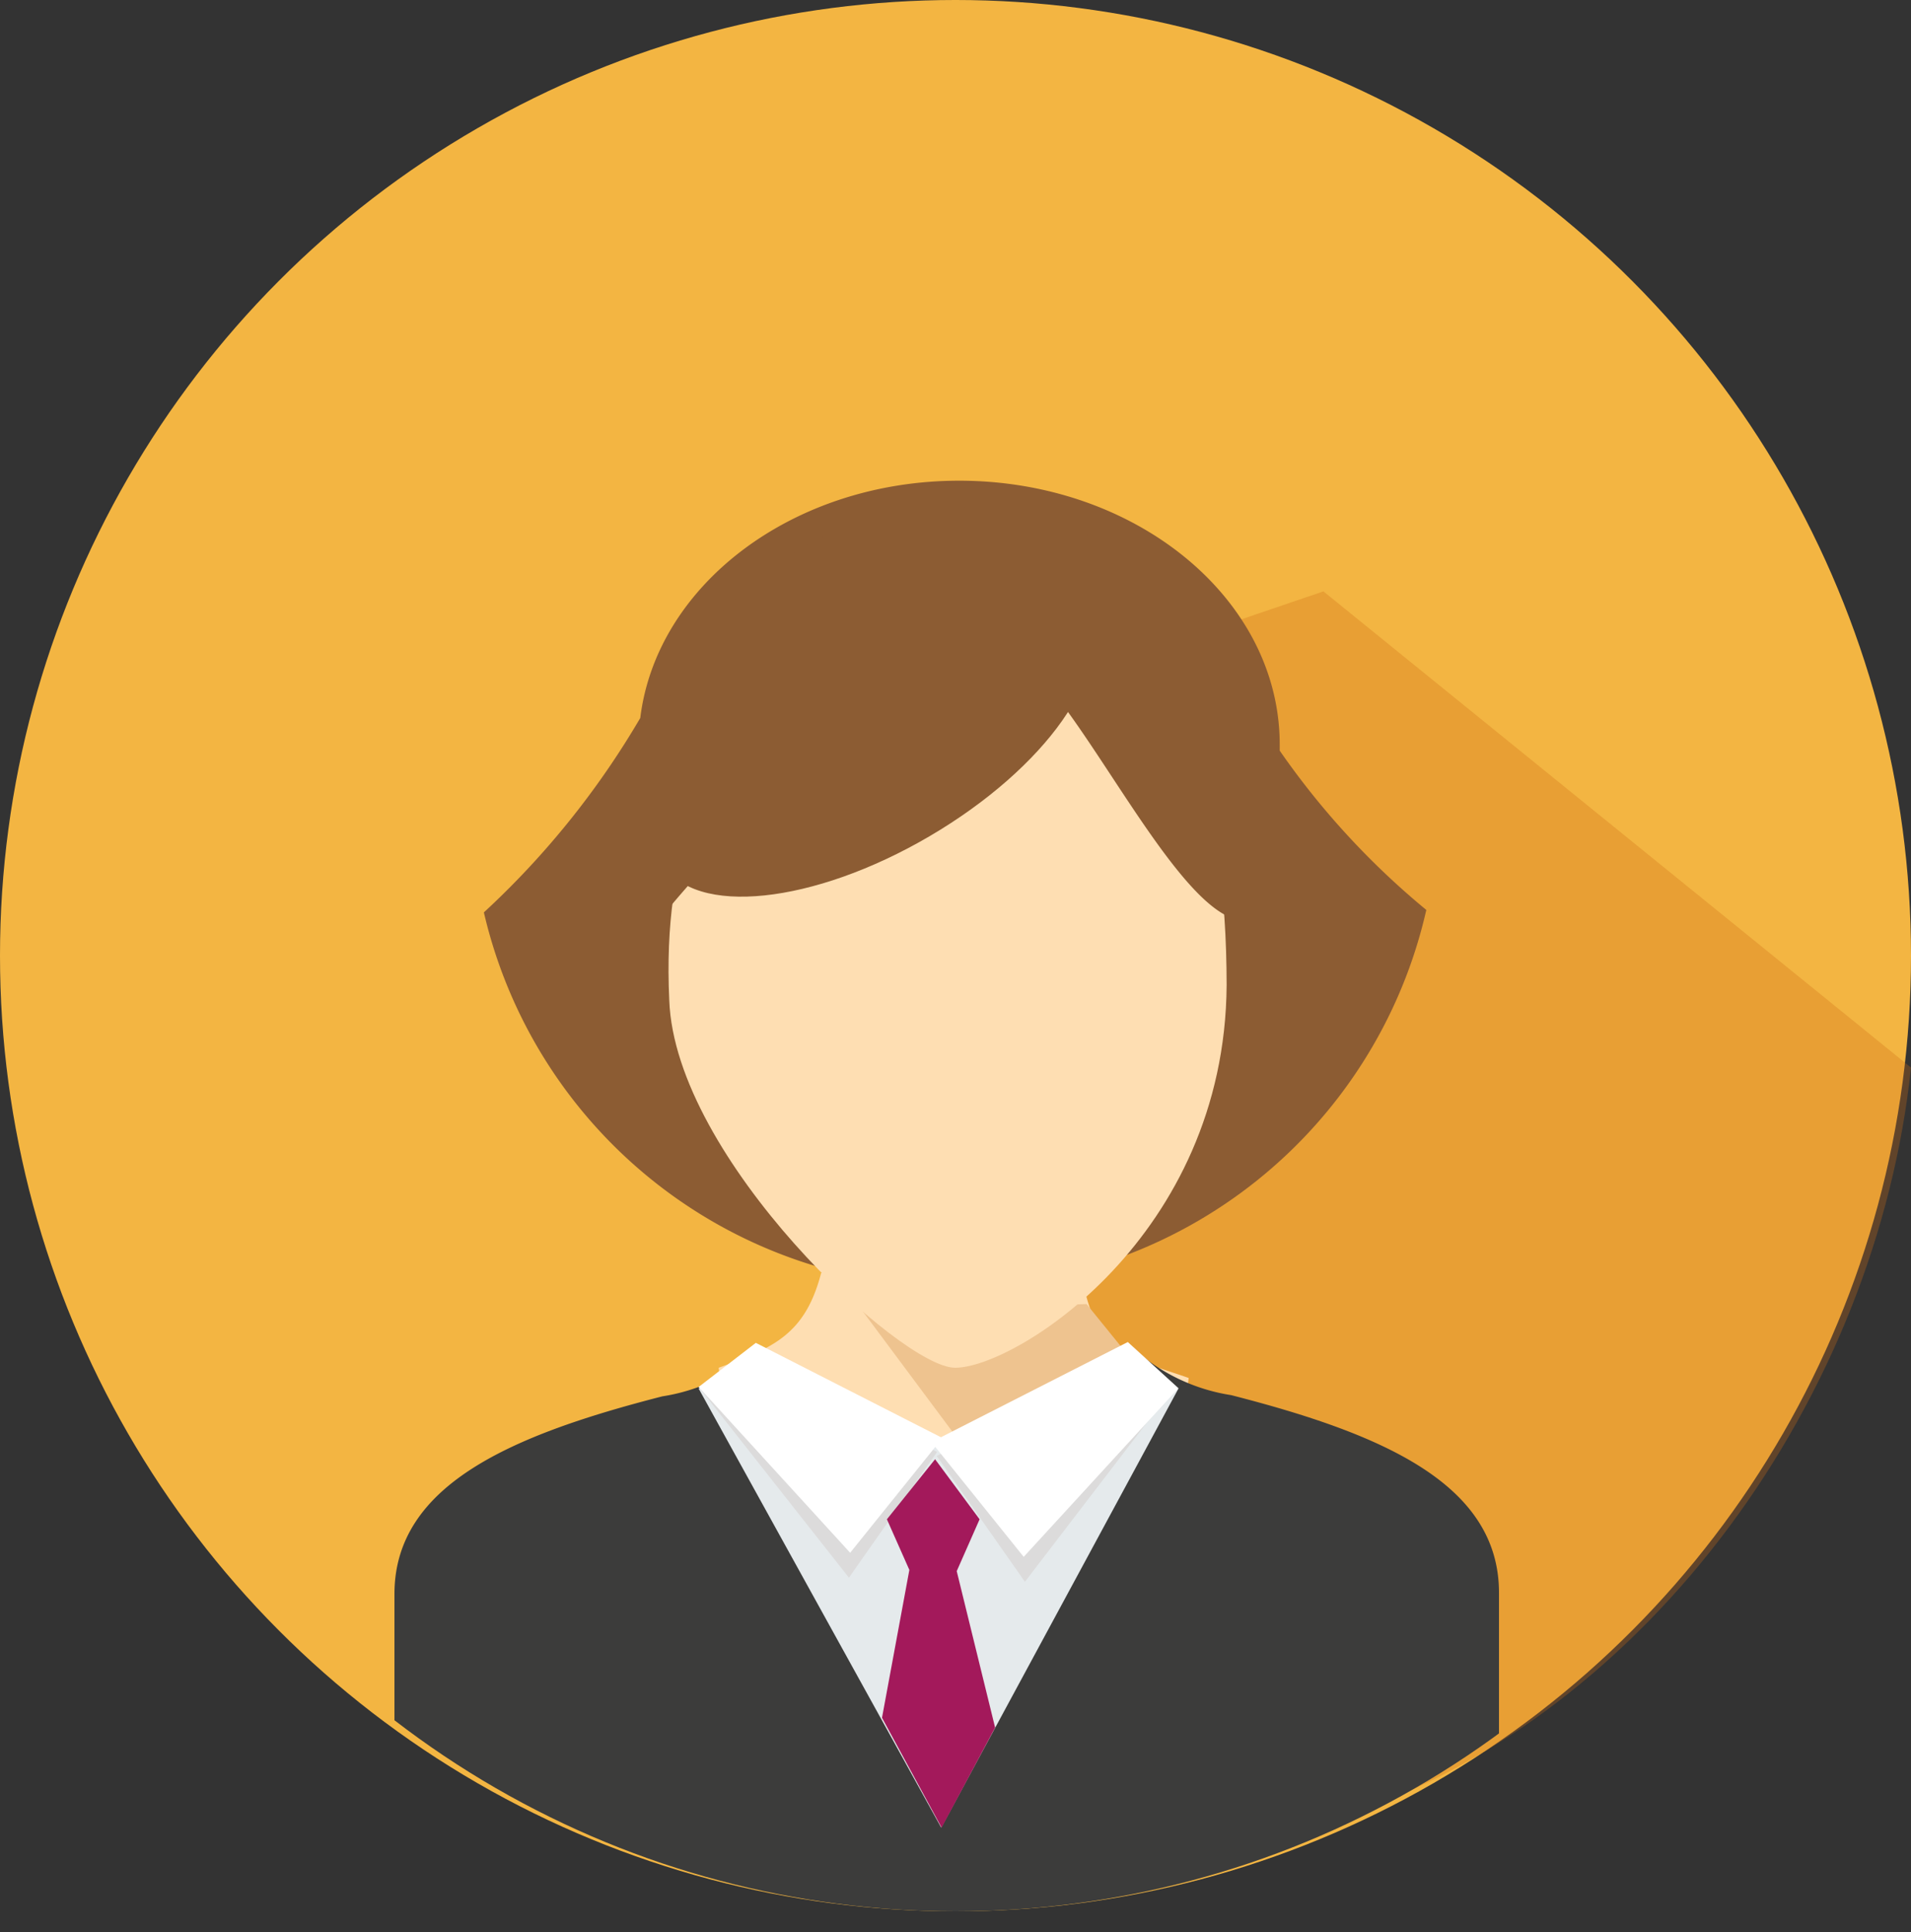
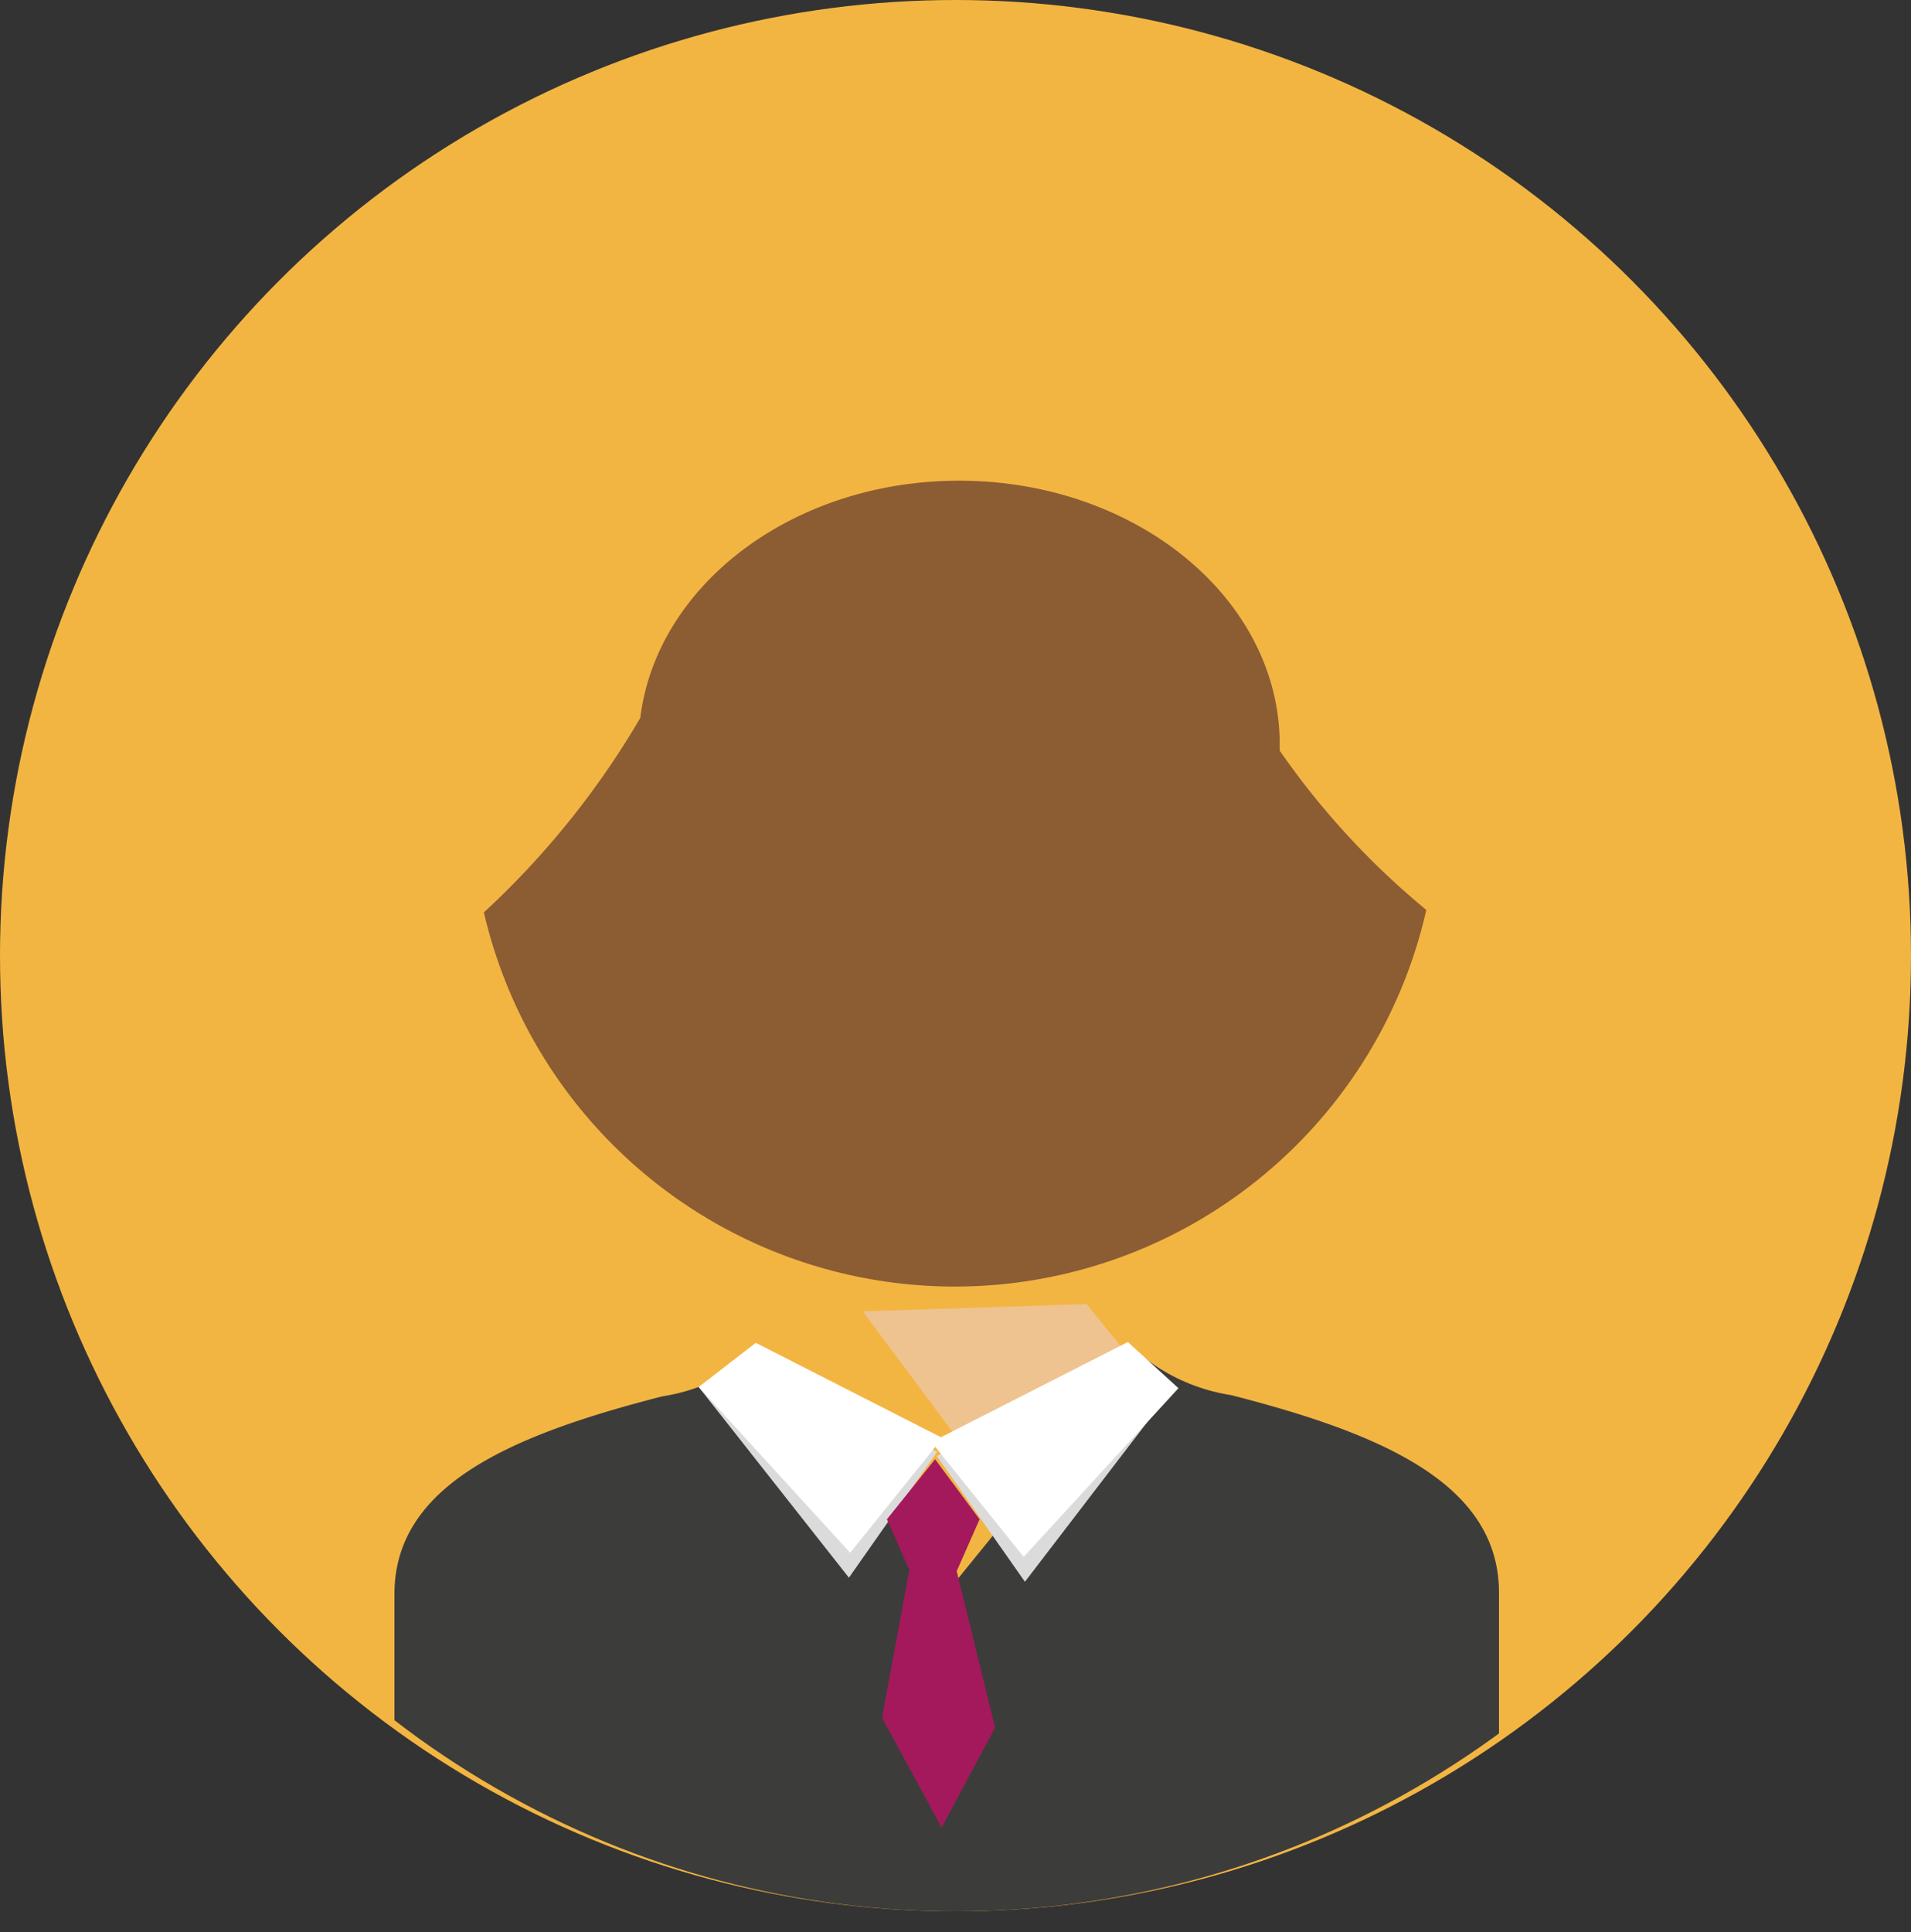
<svg xmlns="http://www.w3.org/2000/svg" viewBox="0 0 46.8 47.31">
  <rect x="0" y="0" width="46.8" height="47.31" fill="#333333" stroke="none" />
  <defs>
    <style>
            .cls-1{fill:none;}.cls-2{fill:#f3b542;}.cls-3{fill:#cc6d14;opacity:0.3;}.cls-4{clip-path:url(#clip-path);}.cls-5,.cls-8{fill:#8c5c33;}.cls-6{fill:#fedeb2;}.cls-6,.cls-8{fill-rule:evenodd;}.cls-7{fill:#eec38f;}.cls-9{fill:#3c3c3b;}.cls-10{fill:#e5eaec;}.cls-11{fill:#dcdbdb;}.cls-12{fill:#fff;}.cls-13{fill:#a3195b;}
        </style>
    <clipPath id="clip-path">
      <circle class="cls-1" cx="23.4" cy="24.29" r="22.51" />
    </clipPath>
  </defs>
  <g id="Calque_2" data-name="Calque 2">
    <g id="Calque_1-2" data-name="Calque 1">
      <circle class="cls-2" cx="23.4" cy="23.4" r="23.4" />
-       <path class="cls-3" d="M32.41,14.48,21.49,18.2l.5,9.4.74,7.87,10.22,9c7.44-2.51,13-10.27,13.85-18.33Z" />
      <g class="cls-4">
        <path class="cls-5" d="M31.34,18.38c0-.05,0-.1,0-.15,0-3.57-3.52-6.46-7.85-6.46-4.07,0-7.41,2.55-7.81,5.81a20.72,20.72,0,0,1-3.83,4.76,11.84,11.84,0,0,0,23.08-.06A19.29,19.29,0,0,1,31.34,18.38Z" />
-         <path class="cls-6" d="M23.35,44.39C21,43.44,18,37,17.6,33.49c1.36-.49,2.12-.83,2.51-2.32,1-.11,2.11.34,3.24.34a30,30,0,0,1,3.24.18c.39,1.5,1.15,1.57,2.52,2.05C28.71,37.25,25.75,43.44,23.35,44.39Z" />
        <polygon class="cls-7" points="26.91 37.27 27.68 33.25 26.61 31.93 21.13 32.11 23.35 35.09 26.91 37.27" />
-         <path class="cls-6" d="M23.39,33.49c-1.32,0-6.86-5.12-7-9-.35-7.43,4.46-8.58,7-8.73,5.72-.32,6.64,3.92,6.65,8.36C30,30.27,24.87,33.49,23.39,33.49Z" />
        <path class="cls-8" d="M16.13,22.54s-.86,1.33-.95,1.56A21.19,21.19,0,0,1,16,18.22c2-7.54,12.57-7.82,14.69-.28a19.15,19.15,0,0,1,.65,5.84c-.15-.44-.56-1.24-.86-1.24-1.82,0-4.64-6.92-6.08-6.59C20.67,16.83,16.13,22.54,16.13,22.54Z" />
        <ellipse class="cls-5" cx="21.4" cy="18.14" rx="5.97" ry="2.71" transform="translate(-6.24 13.31) rotate(-30.38)" />
        <path class="cls-9" d="M36.71,39c0-2.68-2.89-3.9-6.56-4.84a4.61,4.61,0,0,1-2.23-1L23.18,39l-4.73-5.81a4.61,4.61,0,0,1-2.23,1c-3.67.94-6.56,2.16-6.56,4.84V43.9c3.45,3.24,8.09,3.41,13.23,3.41h.59c5.14,0,9.78-.17,13.23-3.41Z" />
-         <path class="cls-10" d="M23.05,44.75,28.86,34a3.14,3.14,0,0,1-1.27-1l-4.54,2.4L18.52,33a4.94,4.94,0,0,1-1.41,1Z" />
        <polygon class="cls-11" points="25.1 38.73 28.28 34.58 27.3 33.45 22.94 35.65 25.1 38.73" />
        <polygon class="cls-12" points="25.07 38.12 28.86 33.99 27.62 32.86 22.81 35.31 25.07 38.12" />
        <polygon class="cls-11" points="20.79 38.63 17.11 33.96 18.59 33.35 22.95 35.55 20.79 38.63" />
        <polygon class="cls-12" points="20.82 38.02 17.11 33.96 18.51 32.88 23.08 35.21 20.82 38.02" />
        <polygon class="cls-13" points="23.06 44.75 24.37 42.3 23.43 38.47 23.99 37.2 22.9 35.73 21.72 37.2 22.27 38.44 21.6 42.06 23.06 44.75" />
      </g>
    </g>
  </g>
</svg>